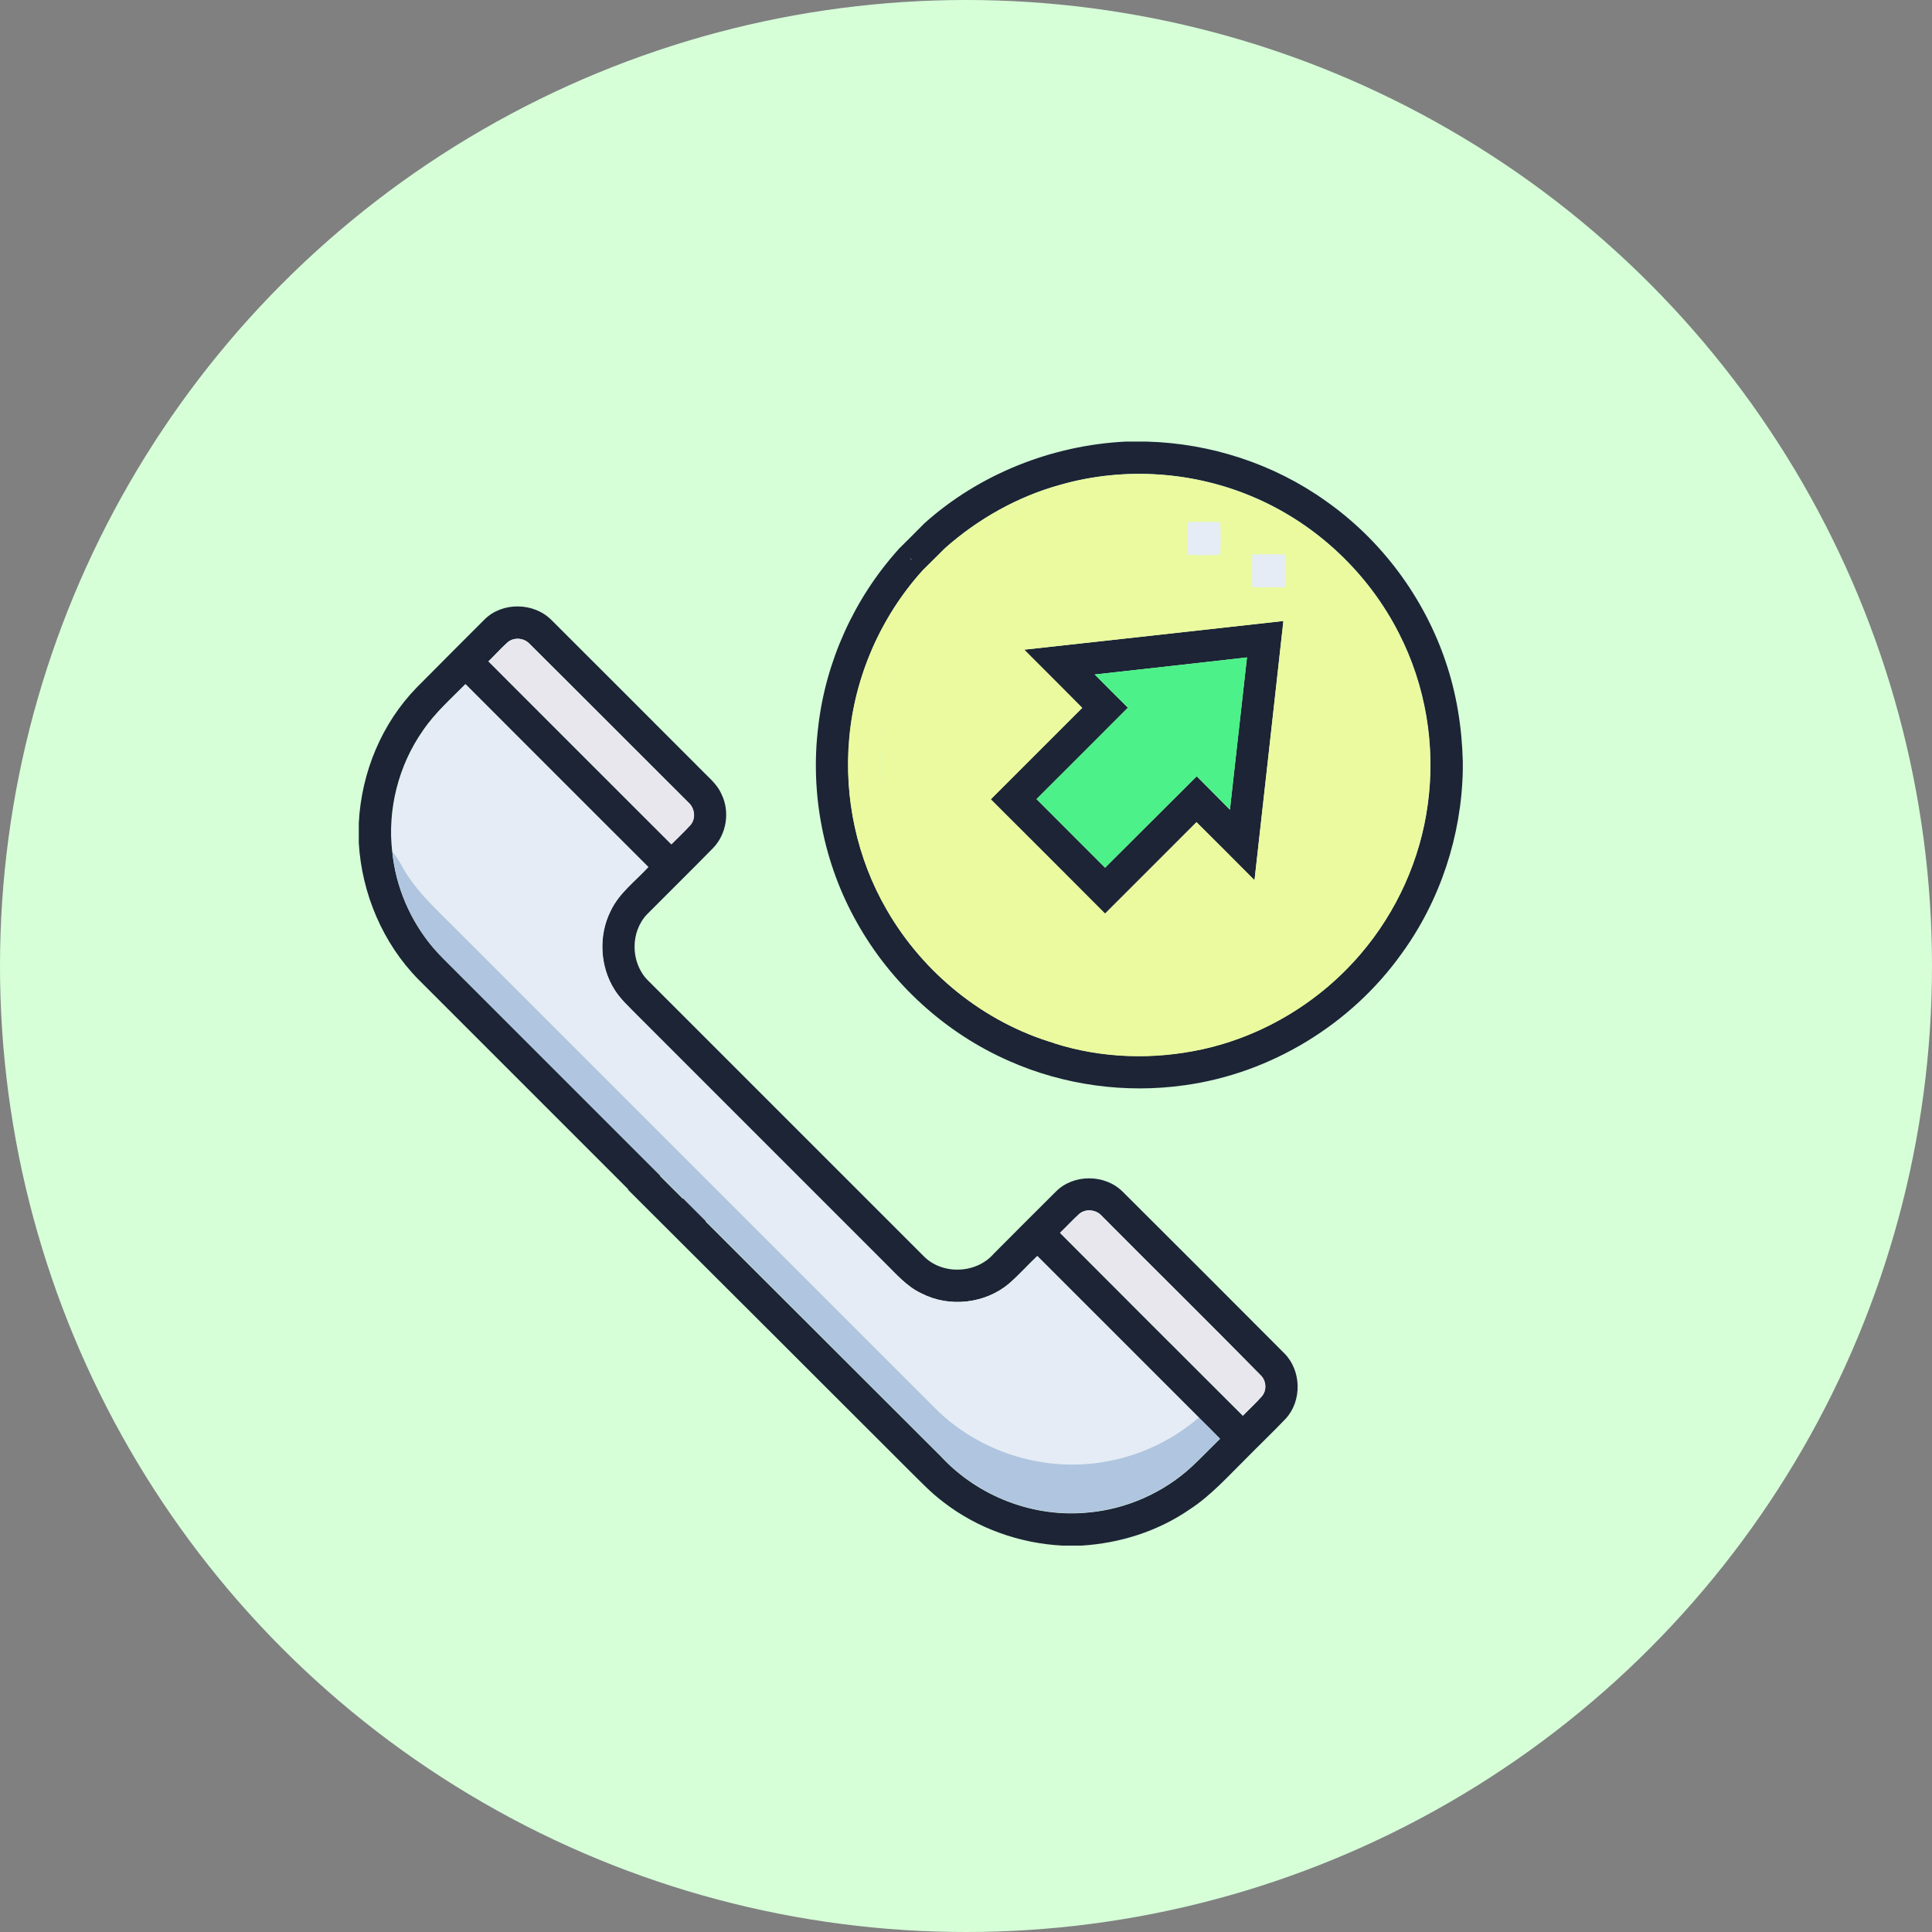
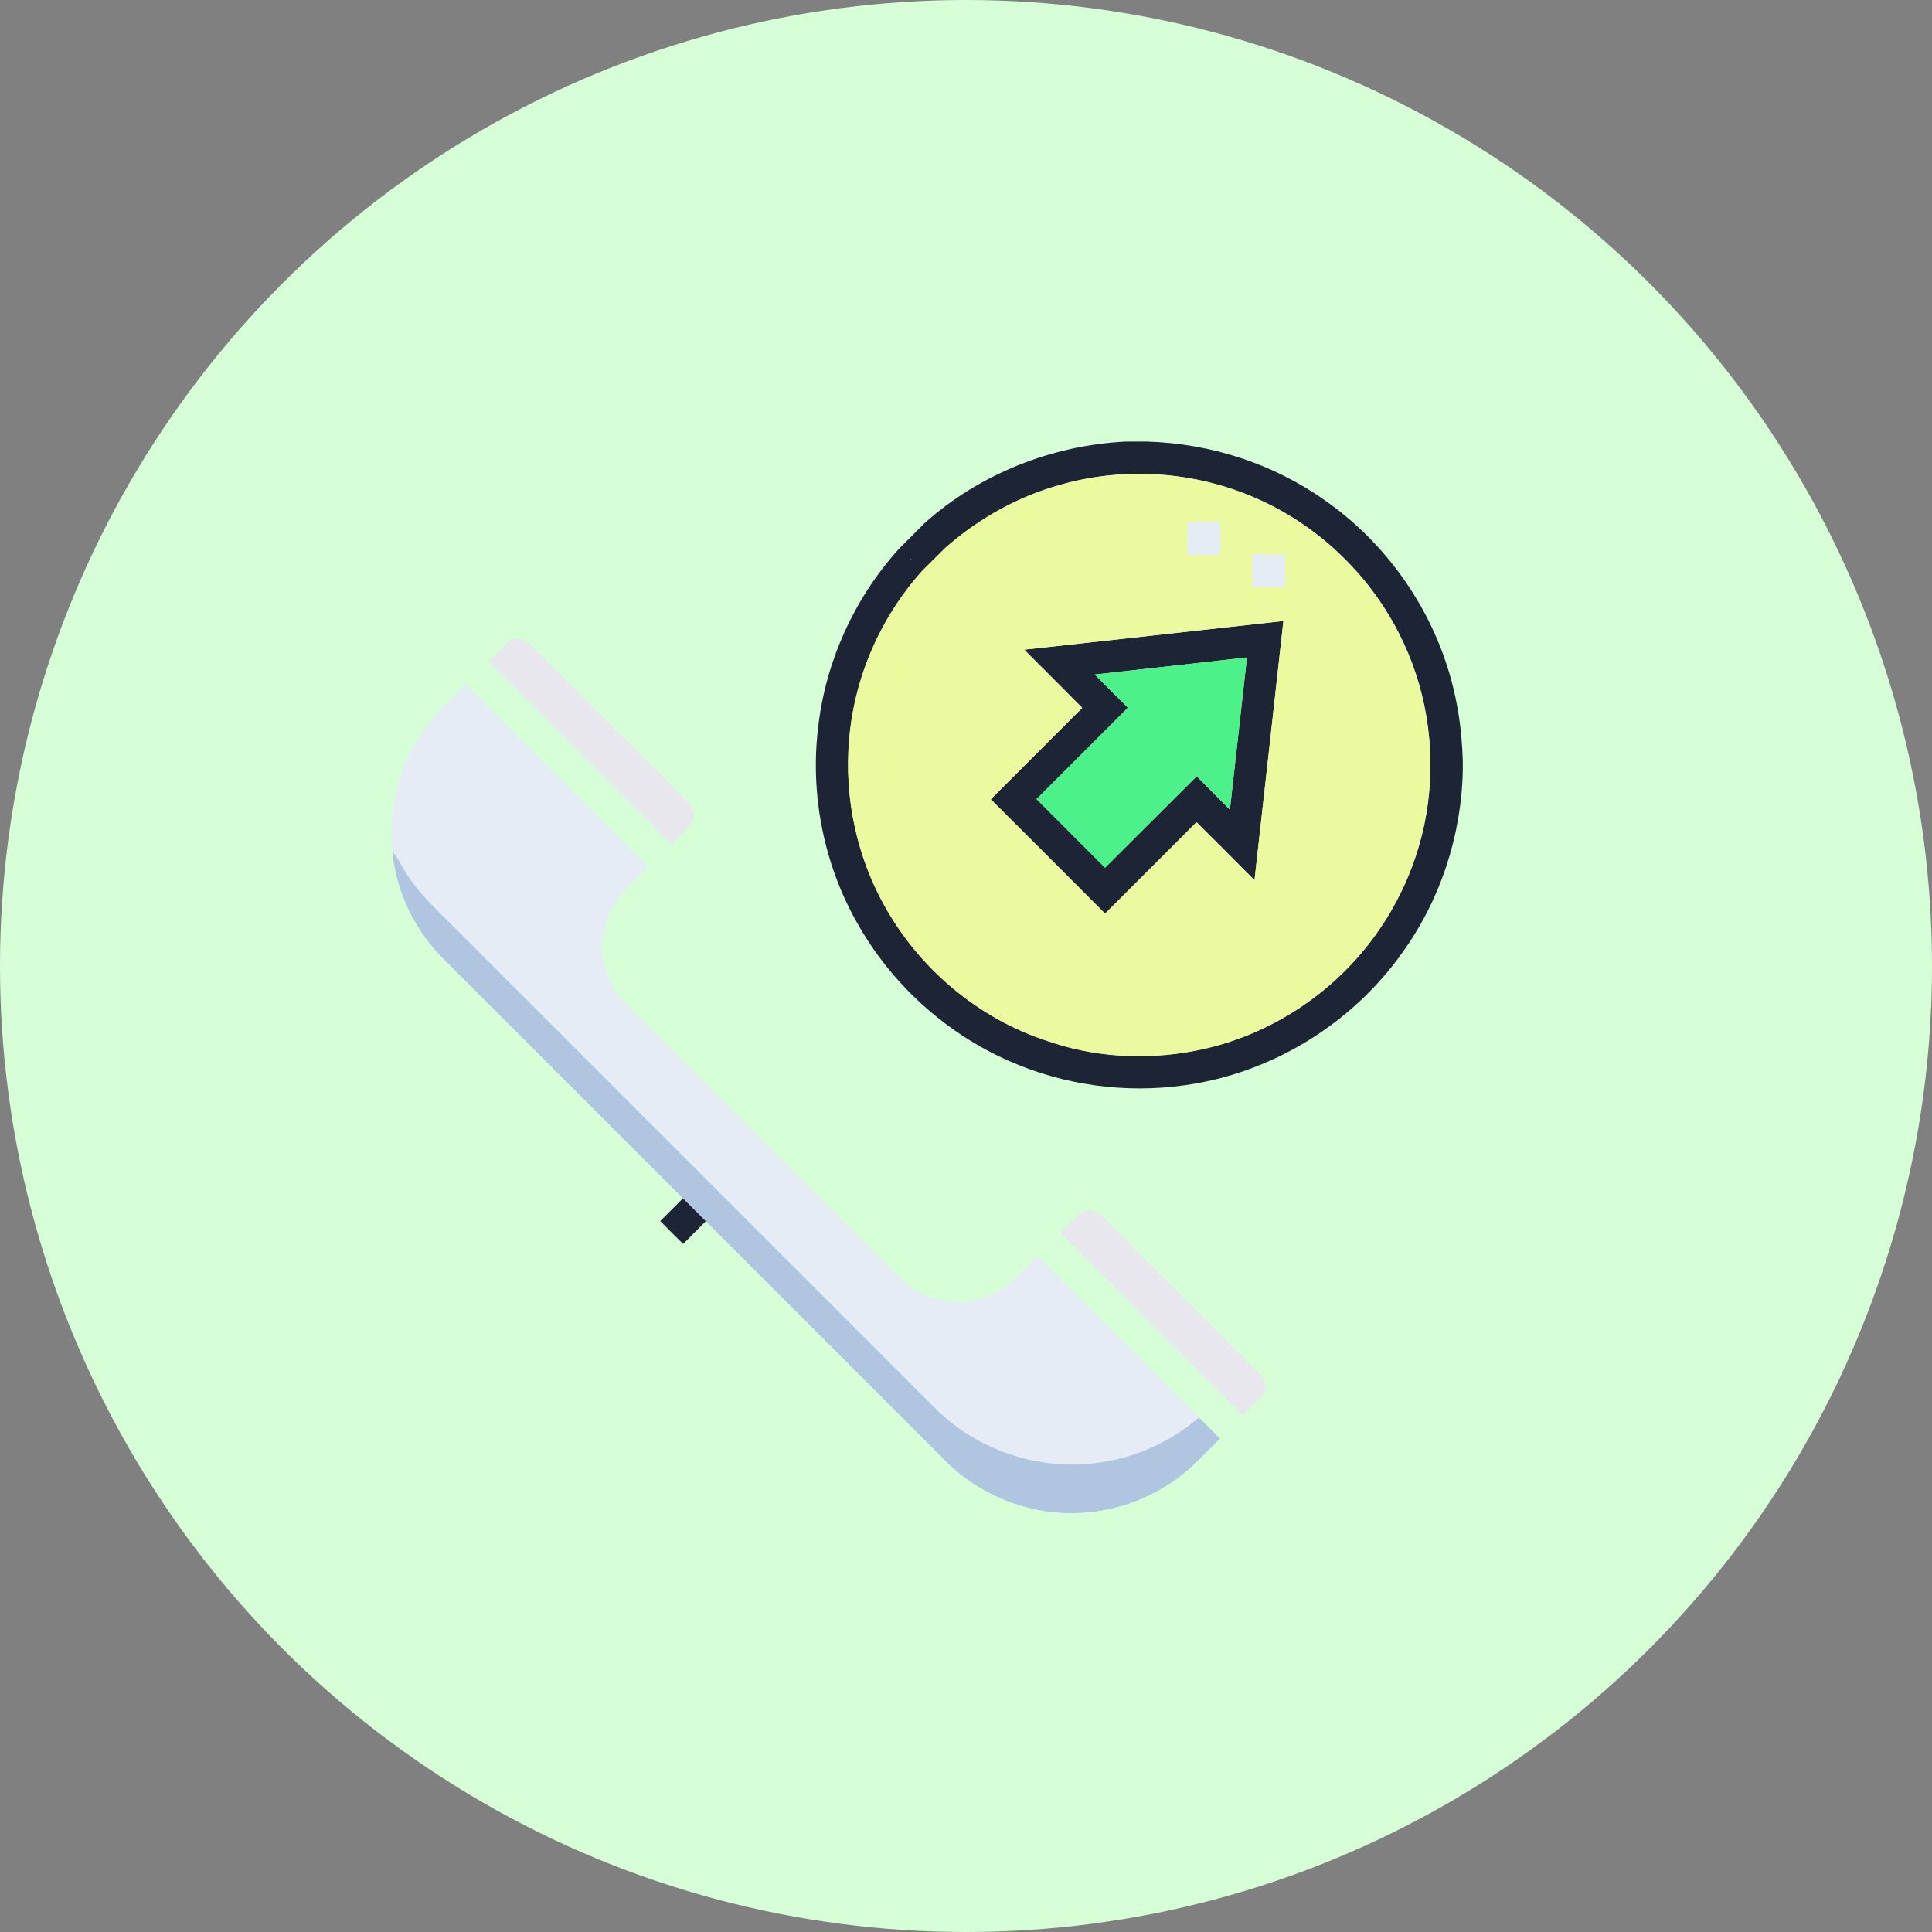
<svg xmlns="http://www.w3.org/2000/svg" width="70" height="70" viewBox="0 0 70 70" fill="none">
  <rect x="0" y="0" width="70" height="70" fill="#808080" stroke="none" />
  <circle cx="35" cy="35" r="35" fill="#D6FFD8" />
  <g clip-path="url(#clip0_948_7573)">
    <path d="M40.781 16H41.555C43.859 16.062 46.148 16.805 48.031 18.148C50.047 19.562 51.586 21.633 52.375 23.961C52.773 25.125 52.969 26.359 53 27.586V27.906C52.953 30.281 52.18 32.633 50.781 34.555C48.953 37.117 46.047 38.891 42.922 39.32C40.781 39.625 38.547 39.32 36.57 38.445C34.25 37.43 32.281 35.633 31.047 33.422C29.836 31.281 29.344 28.75 29.648 26.312C29.922 23.961 30.945 21.703 32.523 19.938C32.539 19.922 32.555 19.898 32.57 19.883C32.711 20.008 32.922 20.117 32.992 20.258C33.141 20.391 33.398 20.461 33.438 20.664C33.43 20.672 33.422 20.688 33.406 20.695C31.906 22.367 30.961 24.531 30.773 26.773C30.578 28.906 31.055 31.102 32.133 32.961C33.453 35.258 35.664 37.047 38.211 37.797C39.93 38.344 41.797 38.398 43.555 38.016C45.781 37.531 47.828 36.289 49.305 34.555C50.609 33.031 51.469 31.125 51.734 29.133C52.023 27.023 51.656 24.82 50.68 22.93C49.586 20.781 47.742 19.031 45.539 18.062C43.32 17.078 40.758 16.898 38.422 17.562C36.883 17.984 35.453 18.789 34.258 19.844C34.25 19.852 33.453 20.648 33.445 20.656C33.312 20.508 33.133 20.398 33 20.25C32.875 20.109 32.68 20.031 32.562 19.891C32.578 19.883 33.477 18.977 33.492 18.961C35.477 17.18 38.102 16.133 40.781 16Z" fill="#1C2436" />
-     <path d="M17.562 22.438C18.203 21.805 19.336 21.82 19.977 22.461C21.844 24.32 23.703 26.188 25.562 28.047C25.789 28.266 26.023 28.492 26.148 28.789C26.453 29.422 26.32 30.227 25.836 30.727C25.055 31.524 24.25 32.313 23.461 33.109C22.828 33.75 22.836 34.883 23.477 35.524C26.797 38.844 30.117 42.164 33.438 45.484C34.109 46.203 35.367 46.164 36.008 45.422C36.758 44.672 37.508 43.914 38.266 43.164C38.906 42.531 40.031 42.539 40.672 43.172C42.633 45.125 44.586 47.078 46.531 49.031C47.156 49.656 47.18 50.75 46.586 51.399C46.117 51.891 45.625 52.359 45.148 52.844C44.492 53.492 43.875 54.188 43.094 54.695C41.945 55.484 40.578 55.914 39.188 56H38.5C36.945 55.922 35.406 55.375 34.18 54.422C33.719 54.078 33.328 53.656 32.922 53.258C30.469 50.805 25.203 45.547 22.75 43.102C22.883 42.969 23.016 42.828 23.156 42.695C23.297 42.555 23.438 42.414 23.578 42.274C26.148 44.836 31.531 50.211 34.102 52.781C35.438 54.219 37.438 54.992 39.398 54.805C40.797 54.688 42.148 54.094 43.18 53.141C43.531 52.813 43.859 52.469 44.203 52.133C43.953 51.875 43.695 51.617 43.438 51.367C41.484 49.414 39.531 47.461 37.578 45.508C37.234 45.836 36.914 46.195 36.555 46.508C35.695 47.234 34.398 47.383 33.391 46.867C32.844 46.609 32.453 46.141 32.023 45.727C29.039 42.742 26.055 39.758 23.07 36.774C22.789 36.484 22.477 36.211 22.266 35.867C21.727 35.024 21.672 33.906 22.117 33.008C22.422 32.359 23.016 31.93 23.484 31.414C21.273 29.211 19.07 26.992 16.859 24.789C16.328 25.328 15.758 25.828 15.328 26.461C14.438 27.727 14.031 29.328 14.211 30.86C14.336 32.125 14.859 33.344 15.68 34.32C15.922 34.602 16.188 34.859 16.453 35.125C18.945 37.617 21.43 40.102 23.922 42.594C23.781 42.734 23.641 42.875 23.5 43.016C23.367 43.149 23.234 43.289 23.094 43.422C20.445 40.774 17.805 38.133 15.156 35.484C13.867 34.172 13.109 32.375 13 30.547V29.813C13.094 27.992 13.828 26.211 15.102 24.906C15.922 24.078 16.742 23.258 17.562 22.438ZM18.391 23.273C18.148 23.492 17.93 23.735 17.695 23.961C19.906 26.172 22.109 28.383 24.32 30.586C24.547 30.352 24.789 30.133 25.016 29.883C25.219 29.649 25.164 29.266 24.93 29.063C23.016 27.149 21.102 25.227 19.18 23.32C18.984 23.11 18.617 23.078 18.391 23.273ZM39.109 43.977C38.867 44.195 38.641 44.438 38.406 44.672C40.609 46.883 42.82 49.086 45.031 51.297C45.258 51.063 45.5 50.844 45.719 50.594C45.906 50.375 45.875 50.016 45.664 49.82C43.773 47.883 41.844 45.992 39.93 44.07C39.734 43.836 39.352 43.781 39.109 43.977Z" fill="#1C2436" />
    <path d="M37.109 23.539C40.242 23.195 43.375 22.844 46.5 22.5C46.156 25.633 45.805 28.766 45.453 31.891C44.75 31.195 44.055 30.484 43.352 29.789C42.25 30.891 41.141 32 40.039 33.102C38.656 31.719 37.281 30.336 35.898 28.961C37 27.859 38.109 26.75 39.211 25.648C38.508 24.938 37.805 24.242 37.109 23.539ZM39.664 24.438C40.062 24.844 40.469 25.242 40.867 25.641C39.766 26.75 38.656 27.852 37.555 28.953C38.383 29.781 39.211 30.609 40.039 31.438C41.148 30.336 42.25 29.227 43.359 28.125C43.758 28.531 44.164 28.93 44.562 29.336C44.766 27.5 44.969 25.656 45.18 23.82C43.336 24.031 41.5 24.234 39.664 24.438Z" fill="#1C2436" />
    <path d="M24.328 43.836C24.469 43.695 24.609 43.555 24.75 43.414C25.023 43.688 25.297 43.961 25.578 44.242C25.438 44.383 25.297 44.523 25.156 44.664C25.023 44.797 24.891 44.938 24.75 45.07C24.477 44.797 24.195 44.523 23.922 44.242C24.055 44.109 24.195 43.969 24.328 43.836Z" fill="#1C2436" />
    <path d="M38.414 17.57C40.75 16.898 43.312 17.086 45.531 18.07C47.734 19.039 49.578 20.789 50.672 22.938C51.648 24.836 52.015 27.031 51.726 29.141C51.461 31.133 50.601 33.039 49.297 34.563C47.82 36.297 45.773 37.539 43.547 38.023C41.789 38.406 39.922 38.352 38.203 37.805C37.937 37.602 37.625 37.461 37.343 37.289C35.273 36.063 33.625 34.148 32.718 31.914C31.781 29.625 31.648 27.023 32.336 24.648C33 22.297 34.476 20.195 36.445 18.758C37.062 18.289 37.734 17.922 38.414 17.57ZM43.031 18.922C43.015 19.313 43.015 19.711 43.031 20.102C43.422 20.117 43.82 20.117 44.211 20.102C44.226 19.711 44.226 19.313 44.211 18.922C43.82 18.906 43.429 18.906 43.031 18.922ZM45.375 20.094C45.367 20.484 45.359 20.883 45.375 21.273C45.765 21.289 46.164 21.281 46.554 21.273C46.57 20.883 46.57 20.484 46.554 20.094C46.164 20.078 45.773 20.078 45.375 20.094ZM37.109 23.539C37.812 24.242 38.515 24.938 39.211 25.648C38.109 26.75 37 27.859 35.898 28.961C37.281 30.344 38.664 31.719 40.039 33.102C41.148 32 42.25 30.891 43.351 29.789C44.054 30.484 44.758 31.188 45.453 31.891C45.804 28.758 46.148 25.633 46.5 22.5C43.367 22.852 40.234 23.195 37.109 23.539Z" fill="#EBFA9E" />
    <path d="M34.226 19.875C35.429 18.805 36.867 18 38.413 17.57C37.734 17.922 37.054 18.281 36.445 18.75C34.476 20.195 33.007 22.297 32.335 24.641C31.648 27.016 31.781 29.617 32.718 31.906C33.617 34.133 35.273 36.055 37.343 37.281C37.632 37.453 37.937 37.594 38.202 37.797C35.656 37.047 33.445 35.258 32.124 32.961C31.046 31.102 30.577 28.914 30.765 26.773C30.96 24.516 31.913 22.344 33.429 20.664L34.226 19.875Z" fill="#EBFA9E" />
    <path d="M43.031 18.922C43.422 18.906 43.82 18.906 44.211 18.922C44.227 19.312 44.227 19.711 44.211 20.102C43.82 20.117 43.422 20.117 43.031 20.102C43.023 19.711 43.023 19.312 43.031 18.922Z" fill="#E5ECF5" />
    <path d="M45.375 20.094C45.766 20.078 46.164 20.078 46.555 20.094C46.562 20.484 46.57 20.883 46.555 21.273C46.164 21.281 45.766 21.289 45.375 21.273C45.367 20.883 45.367 20.484 45.375 20.094Z" fill="#E5ECF5" />
    <path d="M16.868 24.789C19.079 27 21.282 29.211 23.493 31.414C23.016 31.93 22.43 32.359 22.126 33.008C21.68 33.898 21.735 35.023 22.274 35.867C22.493 36.211 22.798 36.484 23.079 36.773C26.063 39.758 29.048 42.742 32.032 45.727C32.454 46.141 32.844 46.617 33.399 46.867C34.407 47.383 35.696 47.234 36.563 46.508C36.923 46.195 37.243 45.836 37.587 45.508C39.54 47.461 41.493 49.414 43.446 51.367C42.446 52.227 41.204 52.797 39.907 52.992C37.727 53.336 35.415 52.586 33.868 51.008C28.087 45.227 22.305 39.445 16.524 33.664C15.915 33.047 15.266 32.461 14.782 31.734C14.587 31.453 14.454 31.125 14.227 30.867C14.048 29.328 14.454 27.727 15.344 26.469C15.766 25.828 16.344 25.328 16.868 24.789Z" fill="#E5ECF5" />
    <path d="M18.391 23.273C18.617 23.078 18.984 23.109 19.188 23.328C21.109 25.242 23.016 27.156 24.938 29.07C25.172 29.266 25.227 29.648 25.023 29.891C24.805 30.133 24.562 30.359 24.328 30.594C22.117 28.383 19.906 26.172 17.703 23.969C17.93 23.734 18.148 23.492 18.391 23.273Z" fill="#E8E7EE" />
    <path d="M39.109 43.977C39.352 43.773 39.734 43.828 39.93 44.062C41.836 45.984 43.766 47.883 45.664 49.812C45.883 50.008 45.914 50.367 45.719 50.586C45.5 50.836 45.258 51.055 45.031 51.289C42.82 49.086 40.609 46.875 38.406 44.664C38.648 44.445 38.867 44.203 39.109 43.977Z" fill="#E8E7EE" />
    <path d="M39.664 24.438C41.5 24.234 43.336 24.031 45.18 23.82C44.977 25.656 44.773 27.5 44.562 29.336C44.164 28.93 43.758 28.531 43.359 28.125C42.25 29.227 41.148 30.336 40.039 31.438C39.211 30.609 38.383 29.781 37.555 28.953C38.656 27.852 39.766 26.742 40.867 25.641C40.461 25.242 40.062 24.844 39.664 24.438Z" fill="#4DF189" />
    <path d="M14.219 30.859C14.445 31.117 14.578 31.445 14.773 31.727C15.25 32.453 15.906 33.039 16.516 33.656C22.297 39.438 28.078 45.219 33.859 51C35.406 52.57 37.727 53.328 39.898 52.984C41.203 52.789 42.445 52.219 43.438 51.359C43.695 51.617 43.953 51.867 44.203 52.125C43.859 52.461 43.531 52.805 43.18 53.133C42.148 54.086 40.797 54.672 39.398 54.797C37.445 54.984 35.438 54.211 34.102 52.773C31.531 50.203 18.938 37.609 16.445 35.117C16.18 34.852 15.914 34.602 15.672 34.312C14.867 33.352 14.336 32.125 14.219 30.859Z" fill="#B0C5E0" />
  </g>
  <defs>
    <clipPath id="clip0_948_7573">
      <rect width="40" height="40" fill="white" transform="translate(13 16)" />
    </clipPath>
  </defs>
</svg>